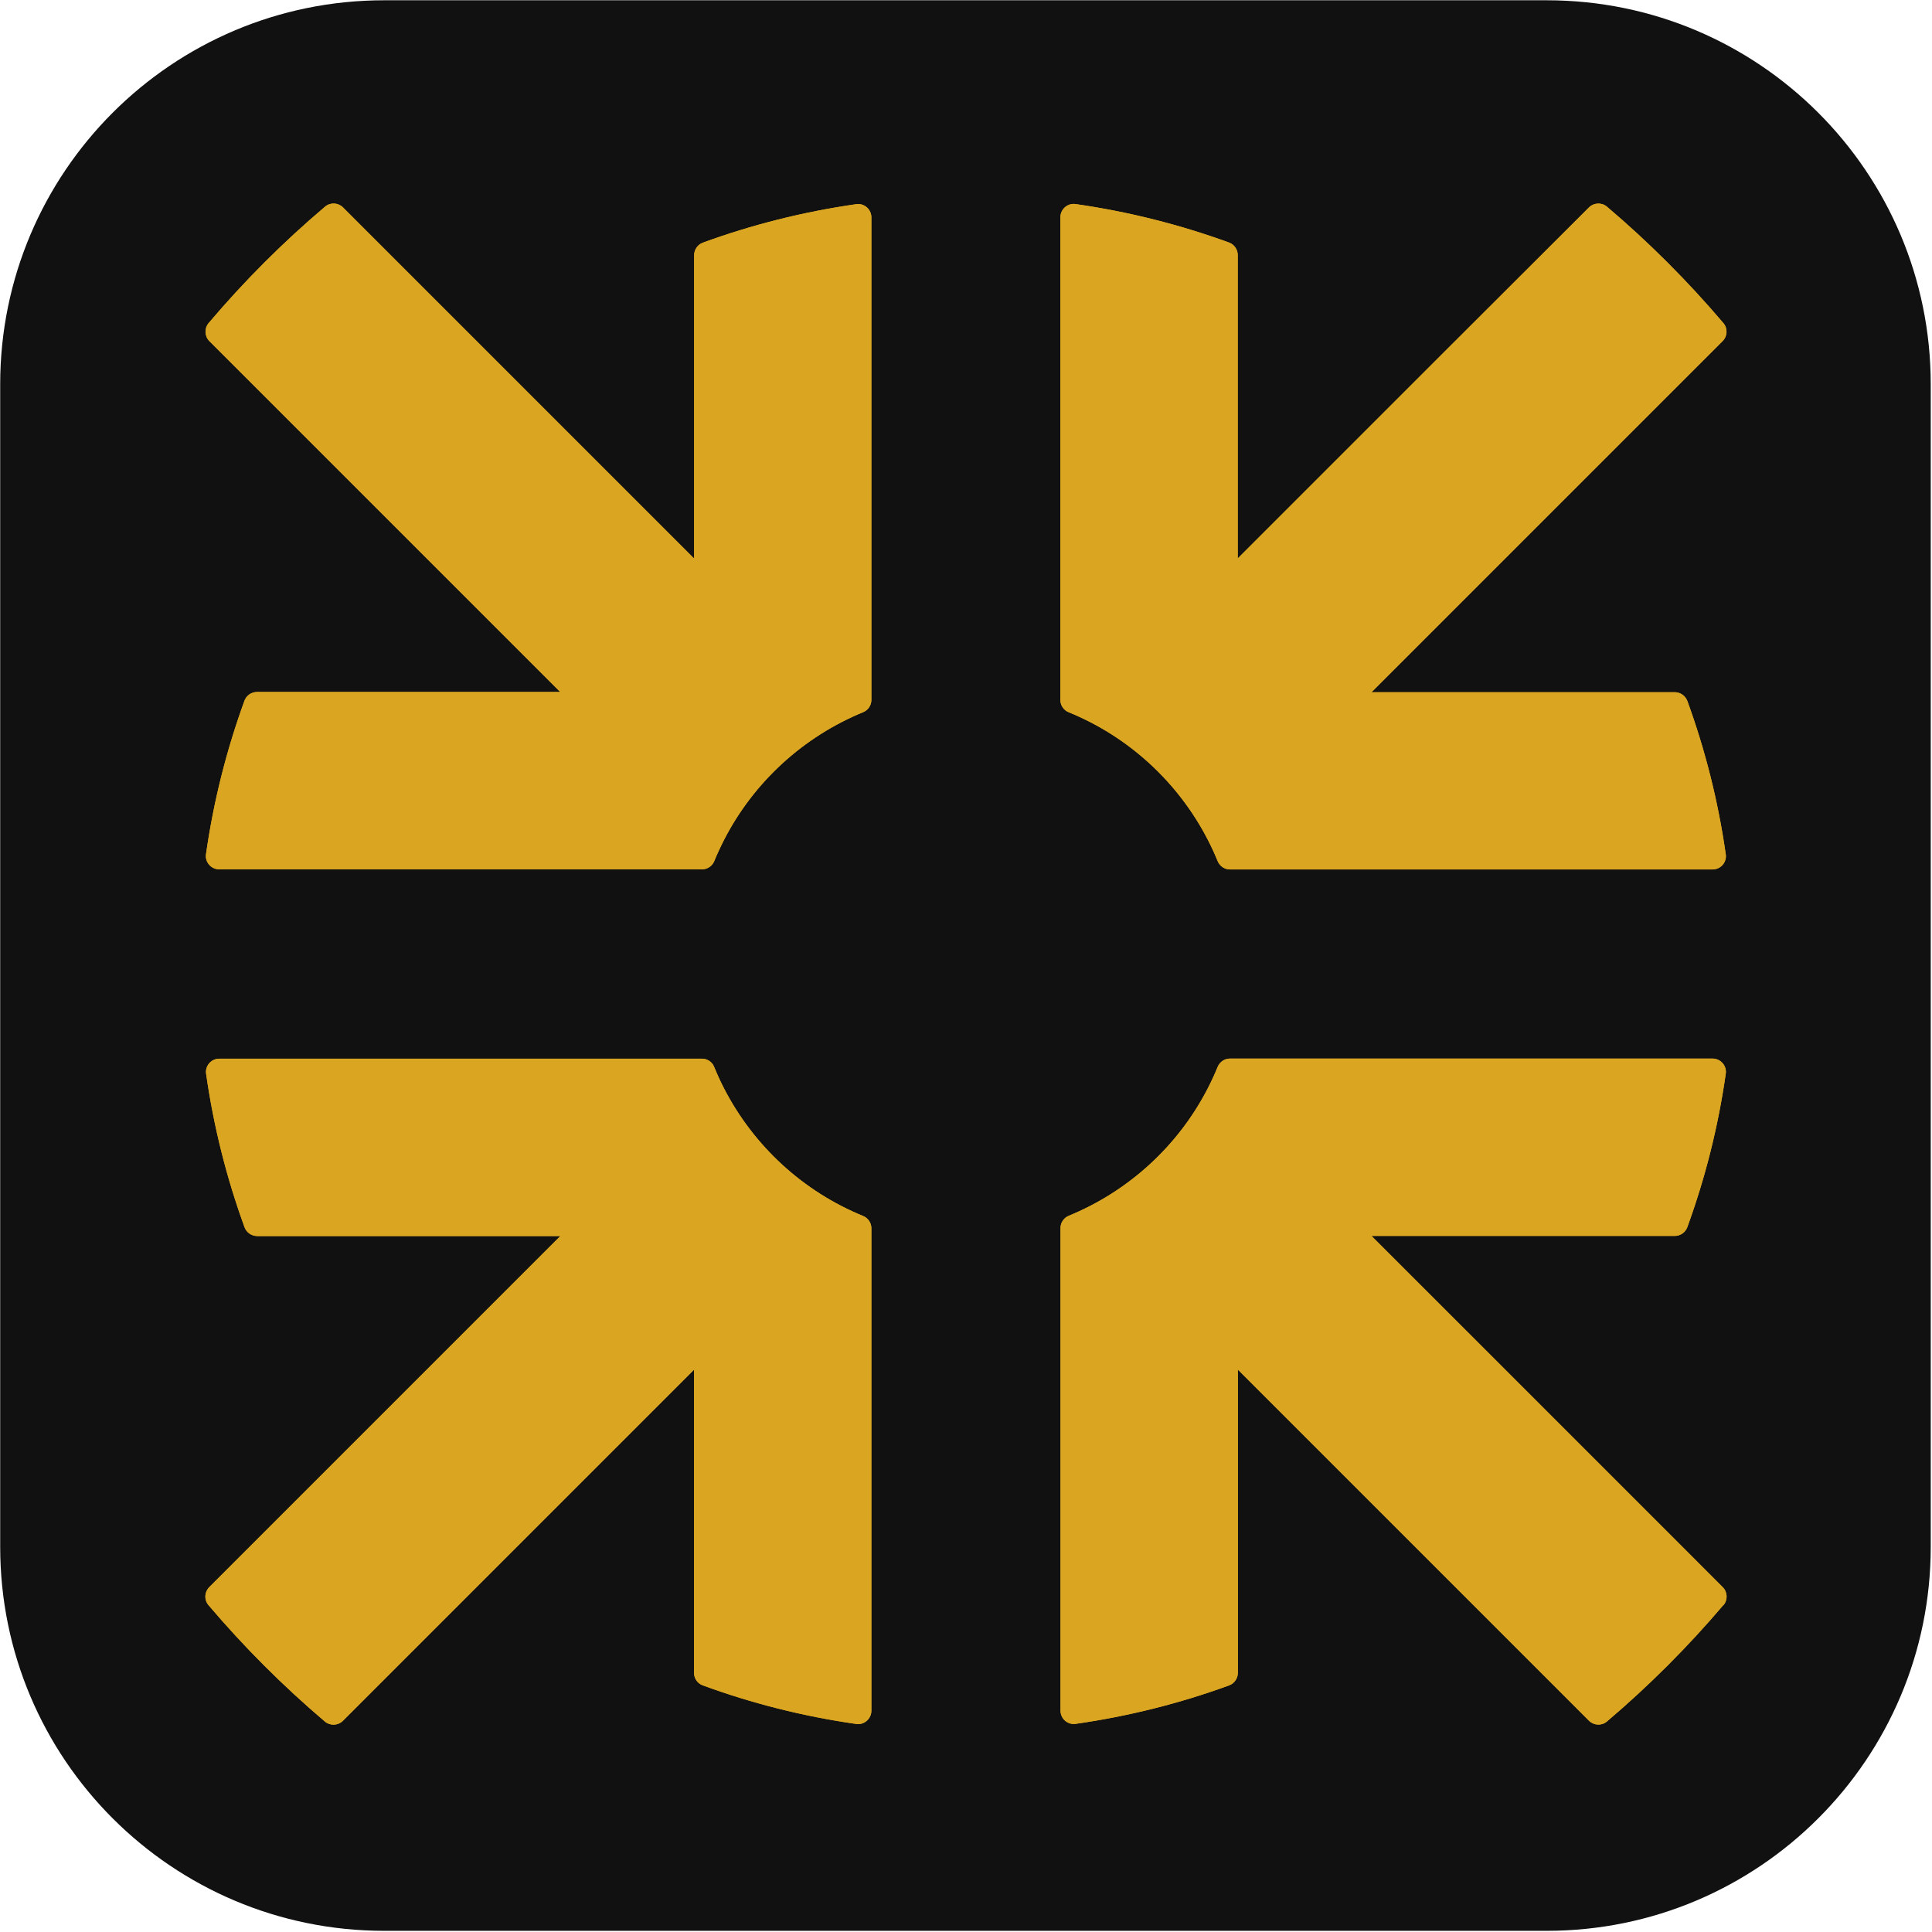
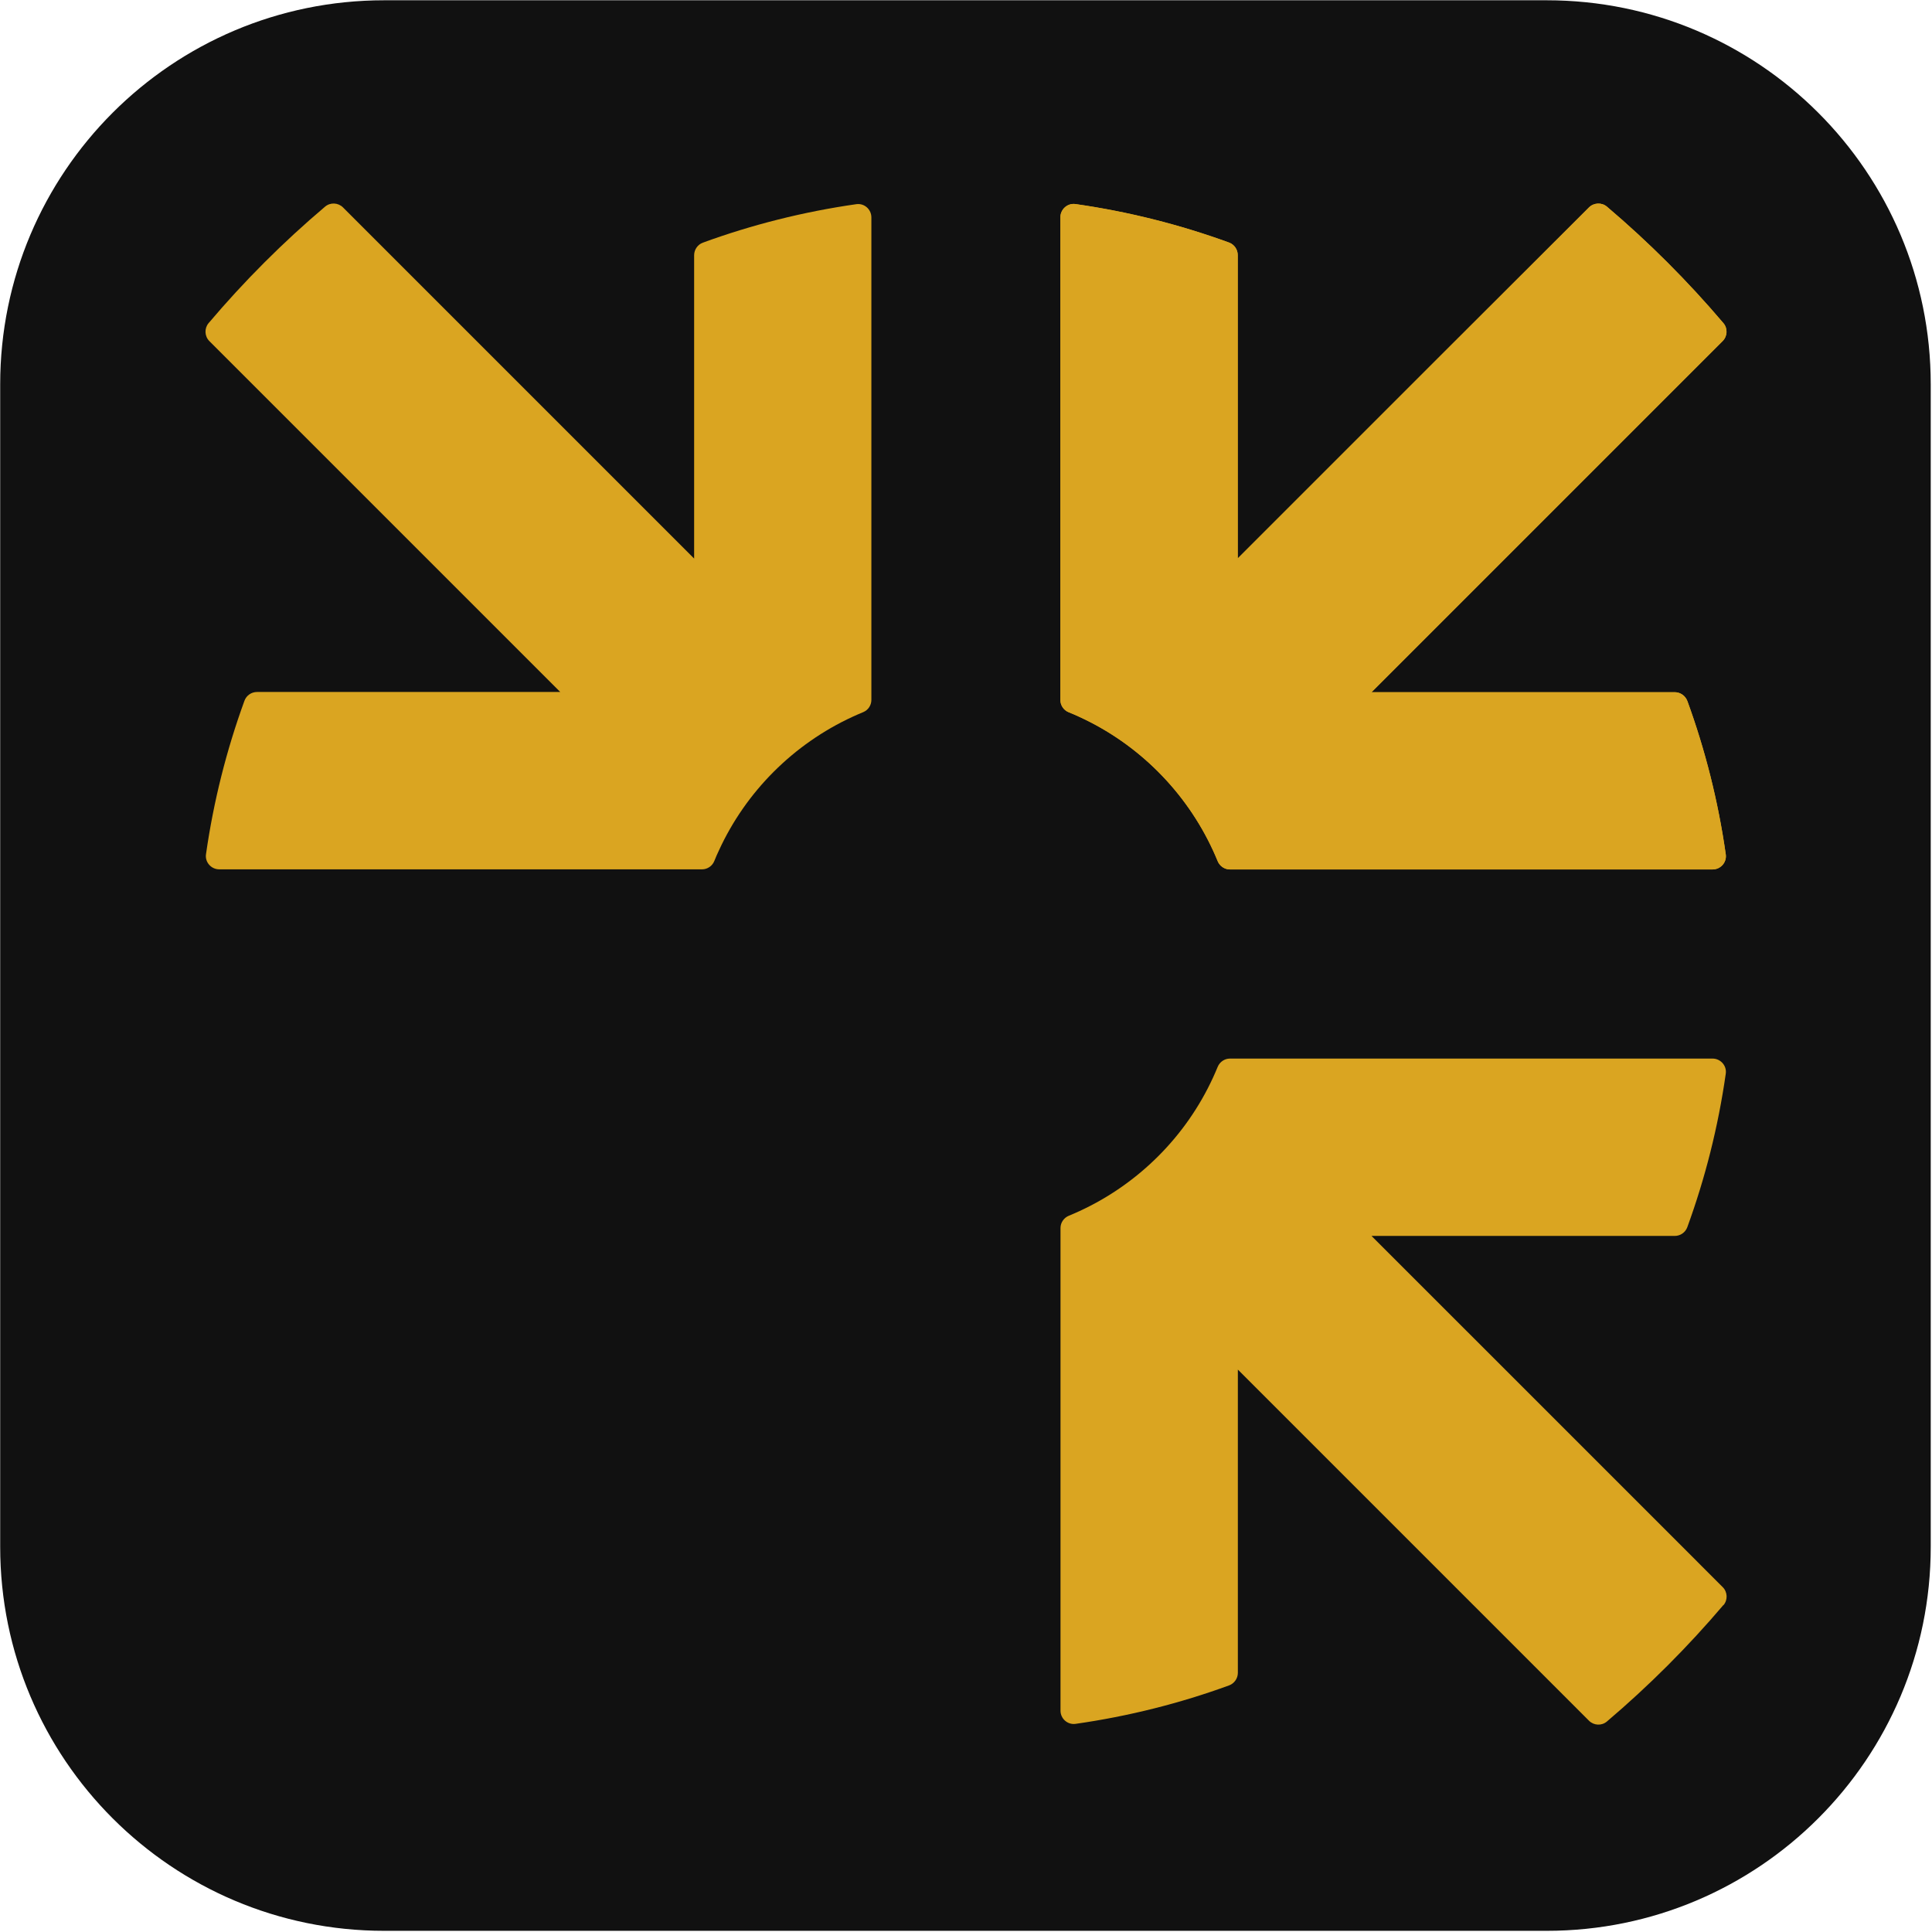
<svg xmlns="http://www.w3.org/2000/svg" width="1329" height="1329" viewBox="0 0 1329 1329" fill="none">
  <path d="M1063.98 0.188H264.278C118.392 0.188 0.128 118.452 0.128 264.338V1064.04C0.128 1209.92 118.392 1328.19 264.278 1328.19H1063.98C1209.86 1328.19 1328.13 1209.92 1328.13 1064.04V264.338C1328.13 118.452 1209.86 0.188 1063.98 0.188Z" fill="#111111" />
  <path d="M1160.67 482.077C1172.97 515.788 1181.93 551.135 1187.14 587.727C1187.92 593.177 1183.64 598.082 1178.03 598.082H846.057C842.32 598.082 838.973 595.746 837.571 592.242C836.559 589.829 835.547 587.415 834.457 585.08C815.772 544.517 783.072 511.74 742.509 493.132C740.096 491.964 737.605 490.952 735.113 489.94C731.687 488.539 729.43 485.191 729.43 481.532V149.477C729.43 143.949 734.335 139.59 739.785 140.368C776.377 145.584 811.645 154.538 845.435 166.839C849.016 168.163 851.43 171.588 851.43 175.481V384.134L989.001 246.563L1093.02 142.704C1096.36 139.356 1101.81 139.122 1105.39 142.159C1134.2 166.605 1161.06 193.466 1185.51 222.272C1188.62 225.931 1188.31 231.304 1184.96 234.651L943.455 476.16H1152.03C1155.85 476.16 1159.35 478.573 1160.67 482.155V482.077Z" fill="#DAA521" />
  <path d="M1185.51 1104.07C1161.06 1132.87 1134.2 1159.73 1105.4 1184.18C1101.74 1187.3 1096.36 1186.98 1093.02 1183.64L851.509 942.128V1150.7C851.509 1154.52 849.095 1158.02 845.514 1159.35C811.802 1171.65 776.456 1180.6 739.864 1185.82C734.414 1186.59 729.509 1182.31 729.509 1176.71V844.731C729.509 840.993 731.844 837.646 735.348 836.244C737.761 835.232 740.175 834.22 742.511 833.13C783.073 814.445 815.851 781.745 834.458 741.183C835.548 738.847 836.56 736.433 837.572 734.02C838.974 730.516 842.322 728.181 846.059 728.181H1178.04C1183.56 728.181 1187.92 733.086 1187.14 738.535C1181.93 775.128 1172.97 810.474 1160.67 844.186C1159.35 847.767 1155.92 850.181 1152.03 850.181H943.456L1081.03 987.751L1154.45 1061.17L1185.04 1091.77C1188.39 1095.11 1188.62 1100.56 1185.59 1104.15L1185.51 1104.07Z" fill="#DAA521" />
-   <path d="M599.41 844.808V1176.78C599.41 1182.31 594.505 1186.67 589.055 1185.89C552.463 1180.68 517.195 1171.72 483.405 1159.34C479.824 1158.02 477.41 1154.6 477.41 1150.7V942.205L235.902 1183.71C232.554 1187.06 227.104 1187.29 223.523 1184.26C194.716 1159.81 167.856 1132.95 143.409 1104.15C140.295 1100.49 140.607 1095.11 143.954 1091.77L174.552 1061.17L247.892 987.829L385.463 850.258H176.887C173.072 850.258 169.569 847.844 168.245 844.263C155.944 810.551 146.991 775.205 141.774 738.613C140.996 733.163 145.278 728.258 150.884 728.258H482.86C486.597 728.258 489.945 730.516 491.269 733.941C492.281 736.433 493.371 738.846 494.461 741.338C513.146 781.9 545.845 814.678 586.408 833.285C588.744 834.375 591.158 835.387 593.571 836.399C597.075 837.801 599.41 841.149 599.41 844.886V844.808Z" fill="#DAA521" />
  <path d="M599.411 149.48V481.456C599.411 485.116 597.231 488.463 593.805 489.865C591.314 490.877 588.9 491.967 586.487 493.057C545.924 511.742 513.147 544.442 494.539 585.005C493.371 587.418 492.359 589.832 491.347 592.323C489.946 595.749 486.598 598.006 482.939 598.006H150.806C145.279 598.006 140.919 593.102 141.697 587.652C146.914 551.059 155.867 515.791 168.168 482.001C169.492 478.42 172.917 476.007 176.81 476.007H385.385L144.033 234.654C140.685 231.306 140.452 225.856 143.488 222.275C167.935 193.39 194.717 166.608 223.601 142.161C227.261 139.047 232.633 139.359 235.98 142.706L339.918 246.644L477.489 384.215V175.561C477.489 171.747 479.902 168.243 483.484 166.919C517.195 154.618 552.542 145.665 589.056 140.449C594.506 139.67 599.411 143.952 599.411 149.558V149.48Z" fill="#DAA521" />
  <path d="M1160.67 482.077C1172.97 515.788 1181.93 551.135 1187.14 587.727C1187.92 593.177 1183.64 598.082 1178.03 598.082H846.057C842.32 598.082 838.973 595.746 837.571 592.242C836.559 589.829 835.547 587.415 834.457 585.08C815.772 544.517 783.072 511.74 742.509 493.132C740.096 491.964 737.605 490.952 735.113 489.94C731.687 488.539 729.43 485.191 729.43 481.532V149.477C729.43 143.949 734.335 139.59 739.785 140.368C776.377 145.584 811.645 154.538 845.435 166.839C849.016 168.163 851.43 171.588 851.43 175.481V384.134L989.001 246.563L1093.02 142.704C1096.36 139.356 1101.81 139.122 1105.39 142.159C1134.2 166.605 1161.06 193.466 1185.51 222.272C1188.62 225.931 1188.31 231.304 1184.96 234.651L943.455 476.16H1152.03C1155.85 476.16 1159.35 478.573 1160.67 482.155V482.077Z" fill="#DAA521" />
-   <path d="M1185.51 1104.07C1161.06 1132.87 1134.2 1159.73 1105.4 1184.18C1101.74 1187.3 1096.36 1186.98 1093.02 1183.64L851.509 942.128V1150.7C851.509 1154.52 849.095 1158.02 845.514 1159.35C811.802 1171.65 776.456 1180.6 739.864 1185.82C734.414 1186.59 729.509 1182.31 729.509 1176.71V844.731C729.509 840.993 731.844 837.646 735.348 836.244C737.761 835.232 740.175 834.22 742.511 833.13C783.073 814.445 815.851 781.745 834.458 741.183C835.548 738.847 836.56 736.433 837.572 734.02C838.974 730.516 842.322 728.181 846.059 728.181H1178.04C1183.56 728.181 1187.92 733.086 1187.14 738.535C1181.93 775.128 1172.97 810.474 1160.67 844.186C1159.35 847.767 1155.92 850.181 1152.03 850.181H943.456L1081.03 987.751L1154.45 1061.17L1185.04 1091.77C1188.39 1095.11 1188.62 1100.56 1185.59 1104.15L1185.51 1104.07Z" fill="#DAA521" />
-   <path d="M599.41 844.808V1176.78C599.41 1182.31 594.505 1186.67 589.055 1185.89C552.463 1180.68 517.195 1171.72 483.405 1159.34C479.824 1158.02 477.41 1154.6 477.41 1150.7V942.205L235.902 1183.71C232.554 1187.06 227.104 1187.29 223.523 1184.26C194.716 1159.81 167.856 1132.95 143.409 1104.15C140.295 1100.49 140.607 1095.11 143.954 1091.77L174.552 1061.17L247.892 987.829L385.463 850.258H176.887C173.072 850.258 169.569 847.844 168.245 844.263C155.944 810.551 146.991 775.205 141.774 738.613C140.996 733.163 145.278 728.258 150.884 728.258H482.86C486.597 728.258 489.945 730.516 491.269 733.941C492.281 736.433 493.371 738.846 494.461 741.338C513.146 781.9 545.845 814.678 586.408 833.285C588.744 834.375 591.158 835.387 593.571 836.399C597.075 837.801 599.41 841.149 599.41 844.886V844.808Z" fill="#DAA521" />
-   <path d="M599.411 149.48V481.456C599.411 485.116 597.231 488.463 593.805 489.865C591.314 490.877 588.9 491.967 586.487 493.057C545.924 511.742 513.147 544.442 494.539 585.005C493.371 587.418 492.359 589.832 491.347 592.323C489.946 595.749 486.598 598.006 482.939 598.006H150.806C145.279 598.006 140.919 593.102 141.697 587.652C146.914 551.059 155.867 515.791 168.168 482.001C169.492 478.42 172.917 476.007 176.81 476.007H385.385L144.033 234.654C140.685 231.306 140.452 225.856 143.488 222.275C167.935 193.39 194.717 166.608 223.601 142.161C227.261 139.047 232.633 139.359 235.98 142.706L339.918 246.644L477.489 384.215V175.561C477.489 171.747 479.902 168.243 483.484 166.919C517.195 154.618 552.542 145.665 589.056 140.449C594.506 139.67 599.411 143.952 599.411 149.558V149.48Z" fill="#DAA521" />
</svg>